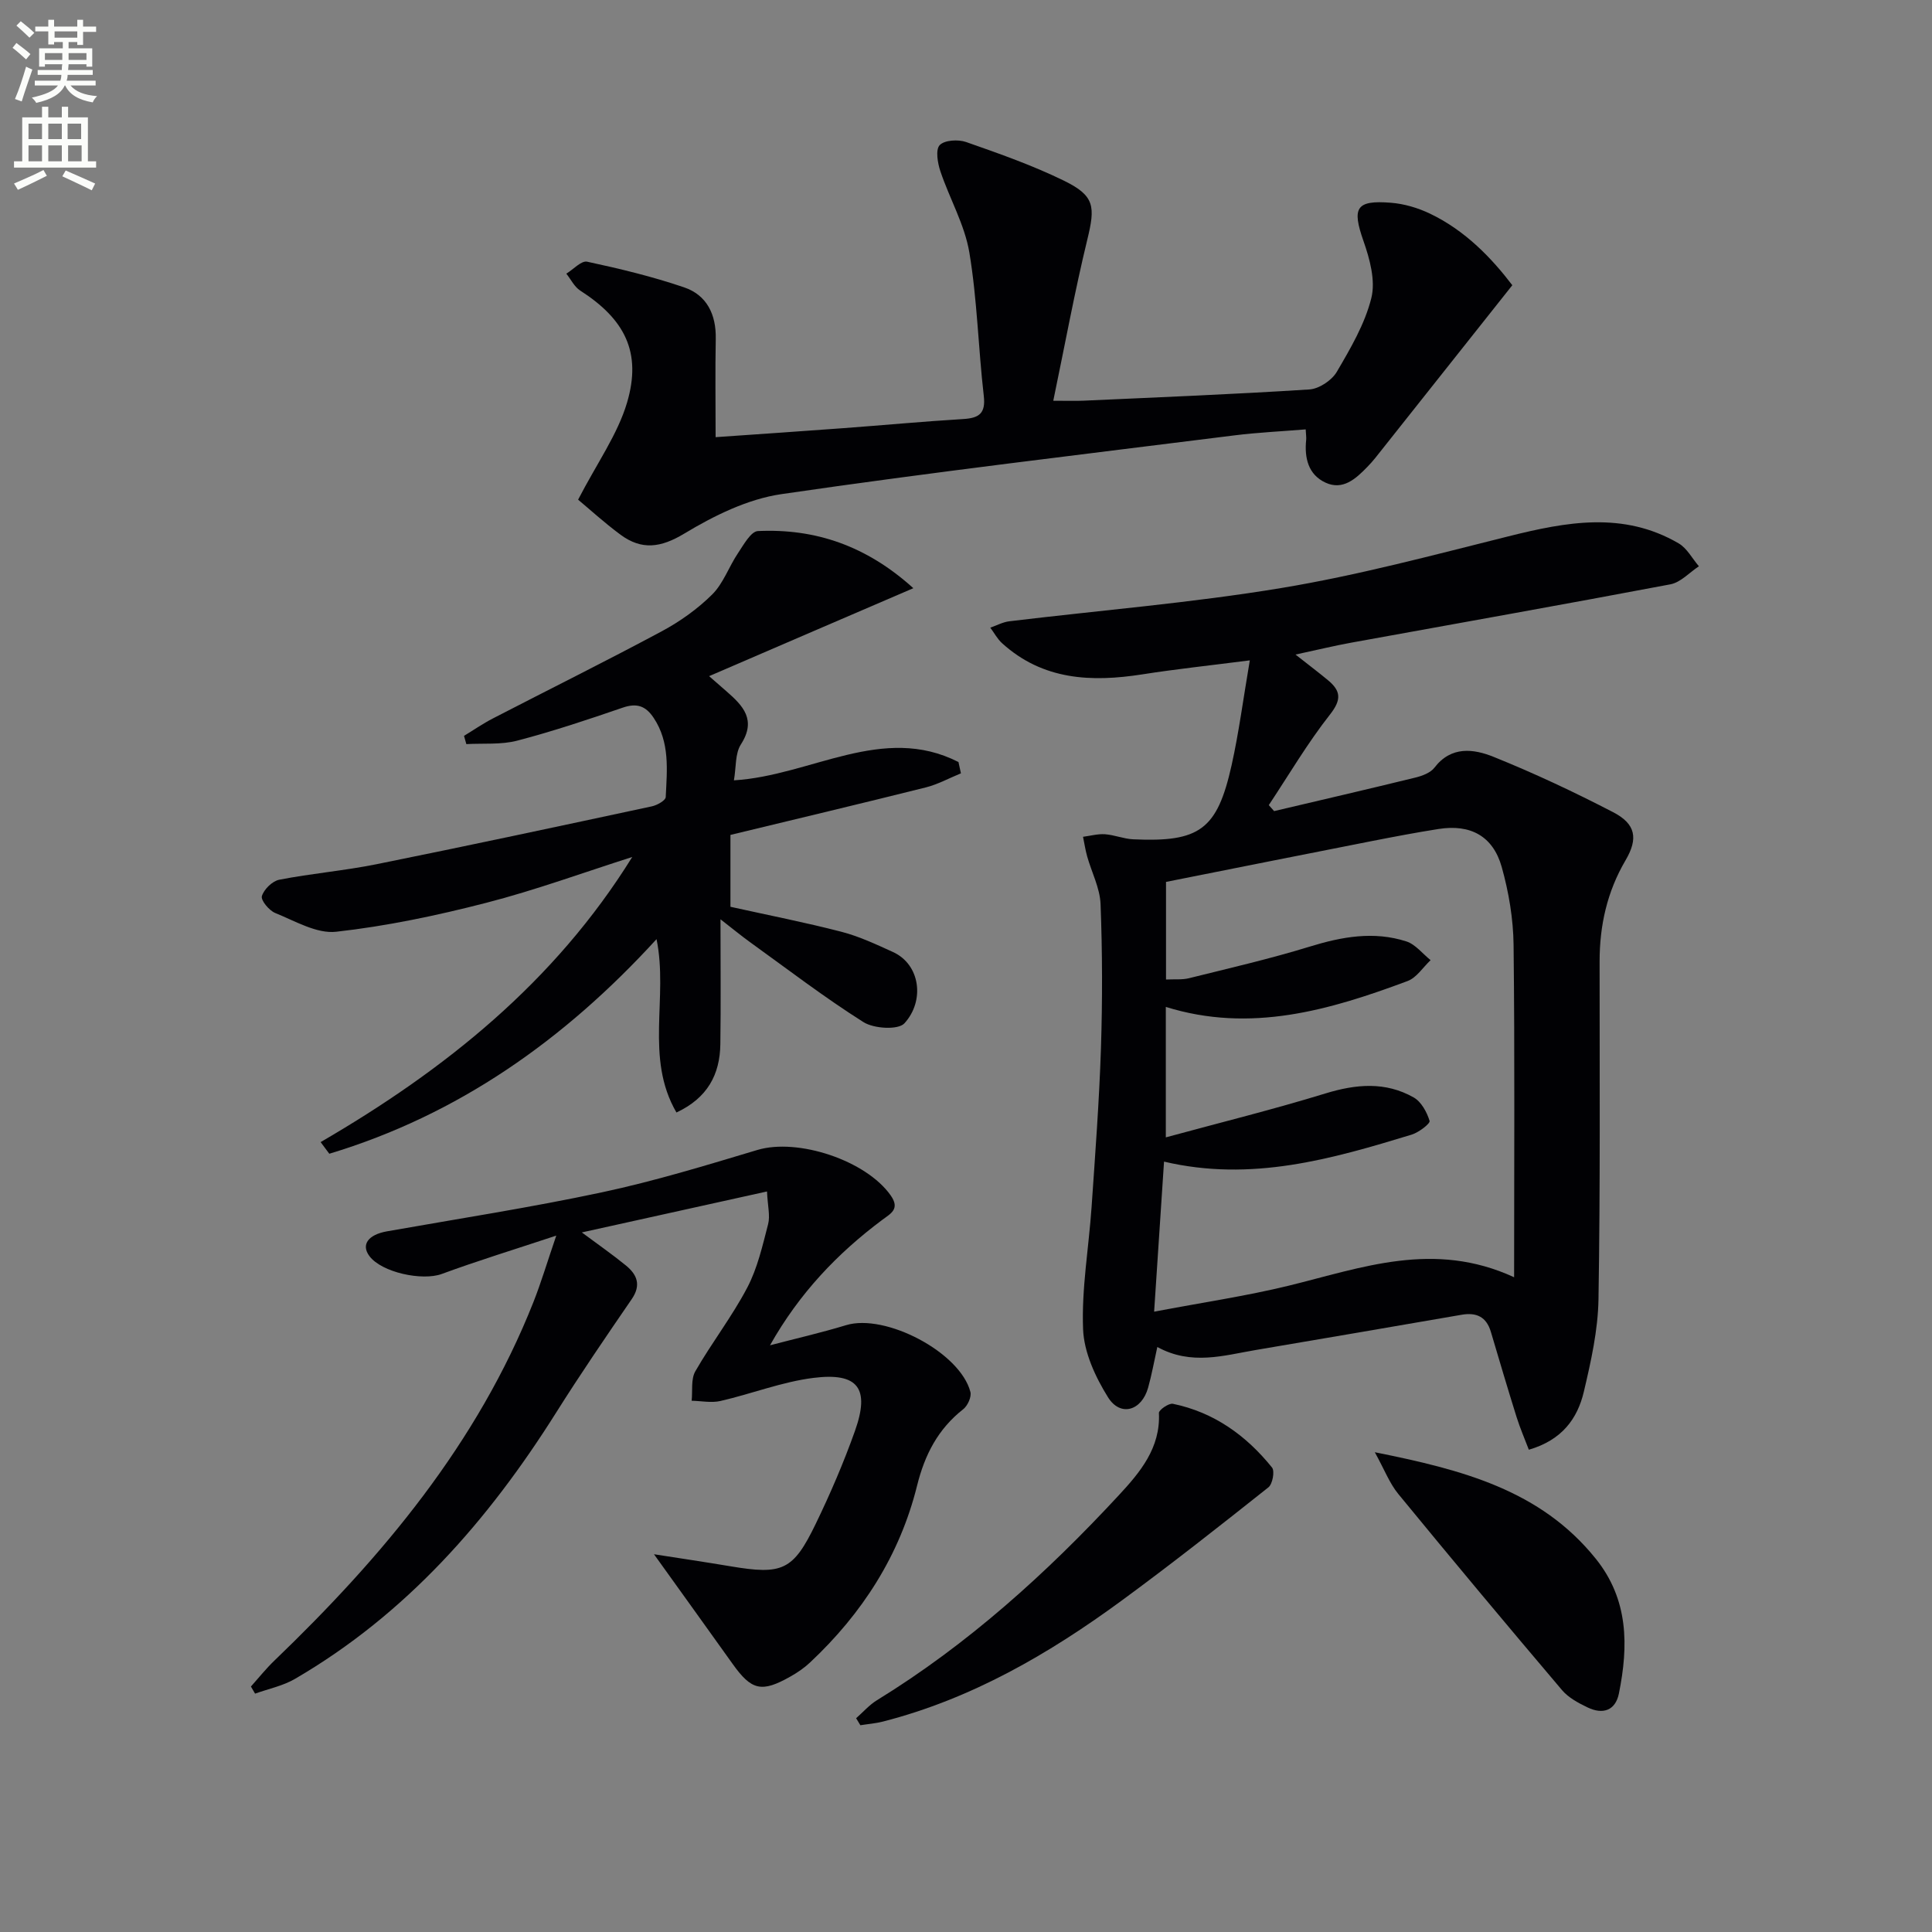
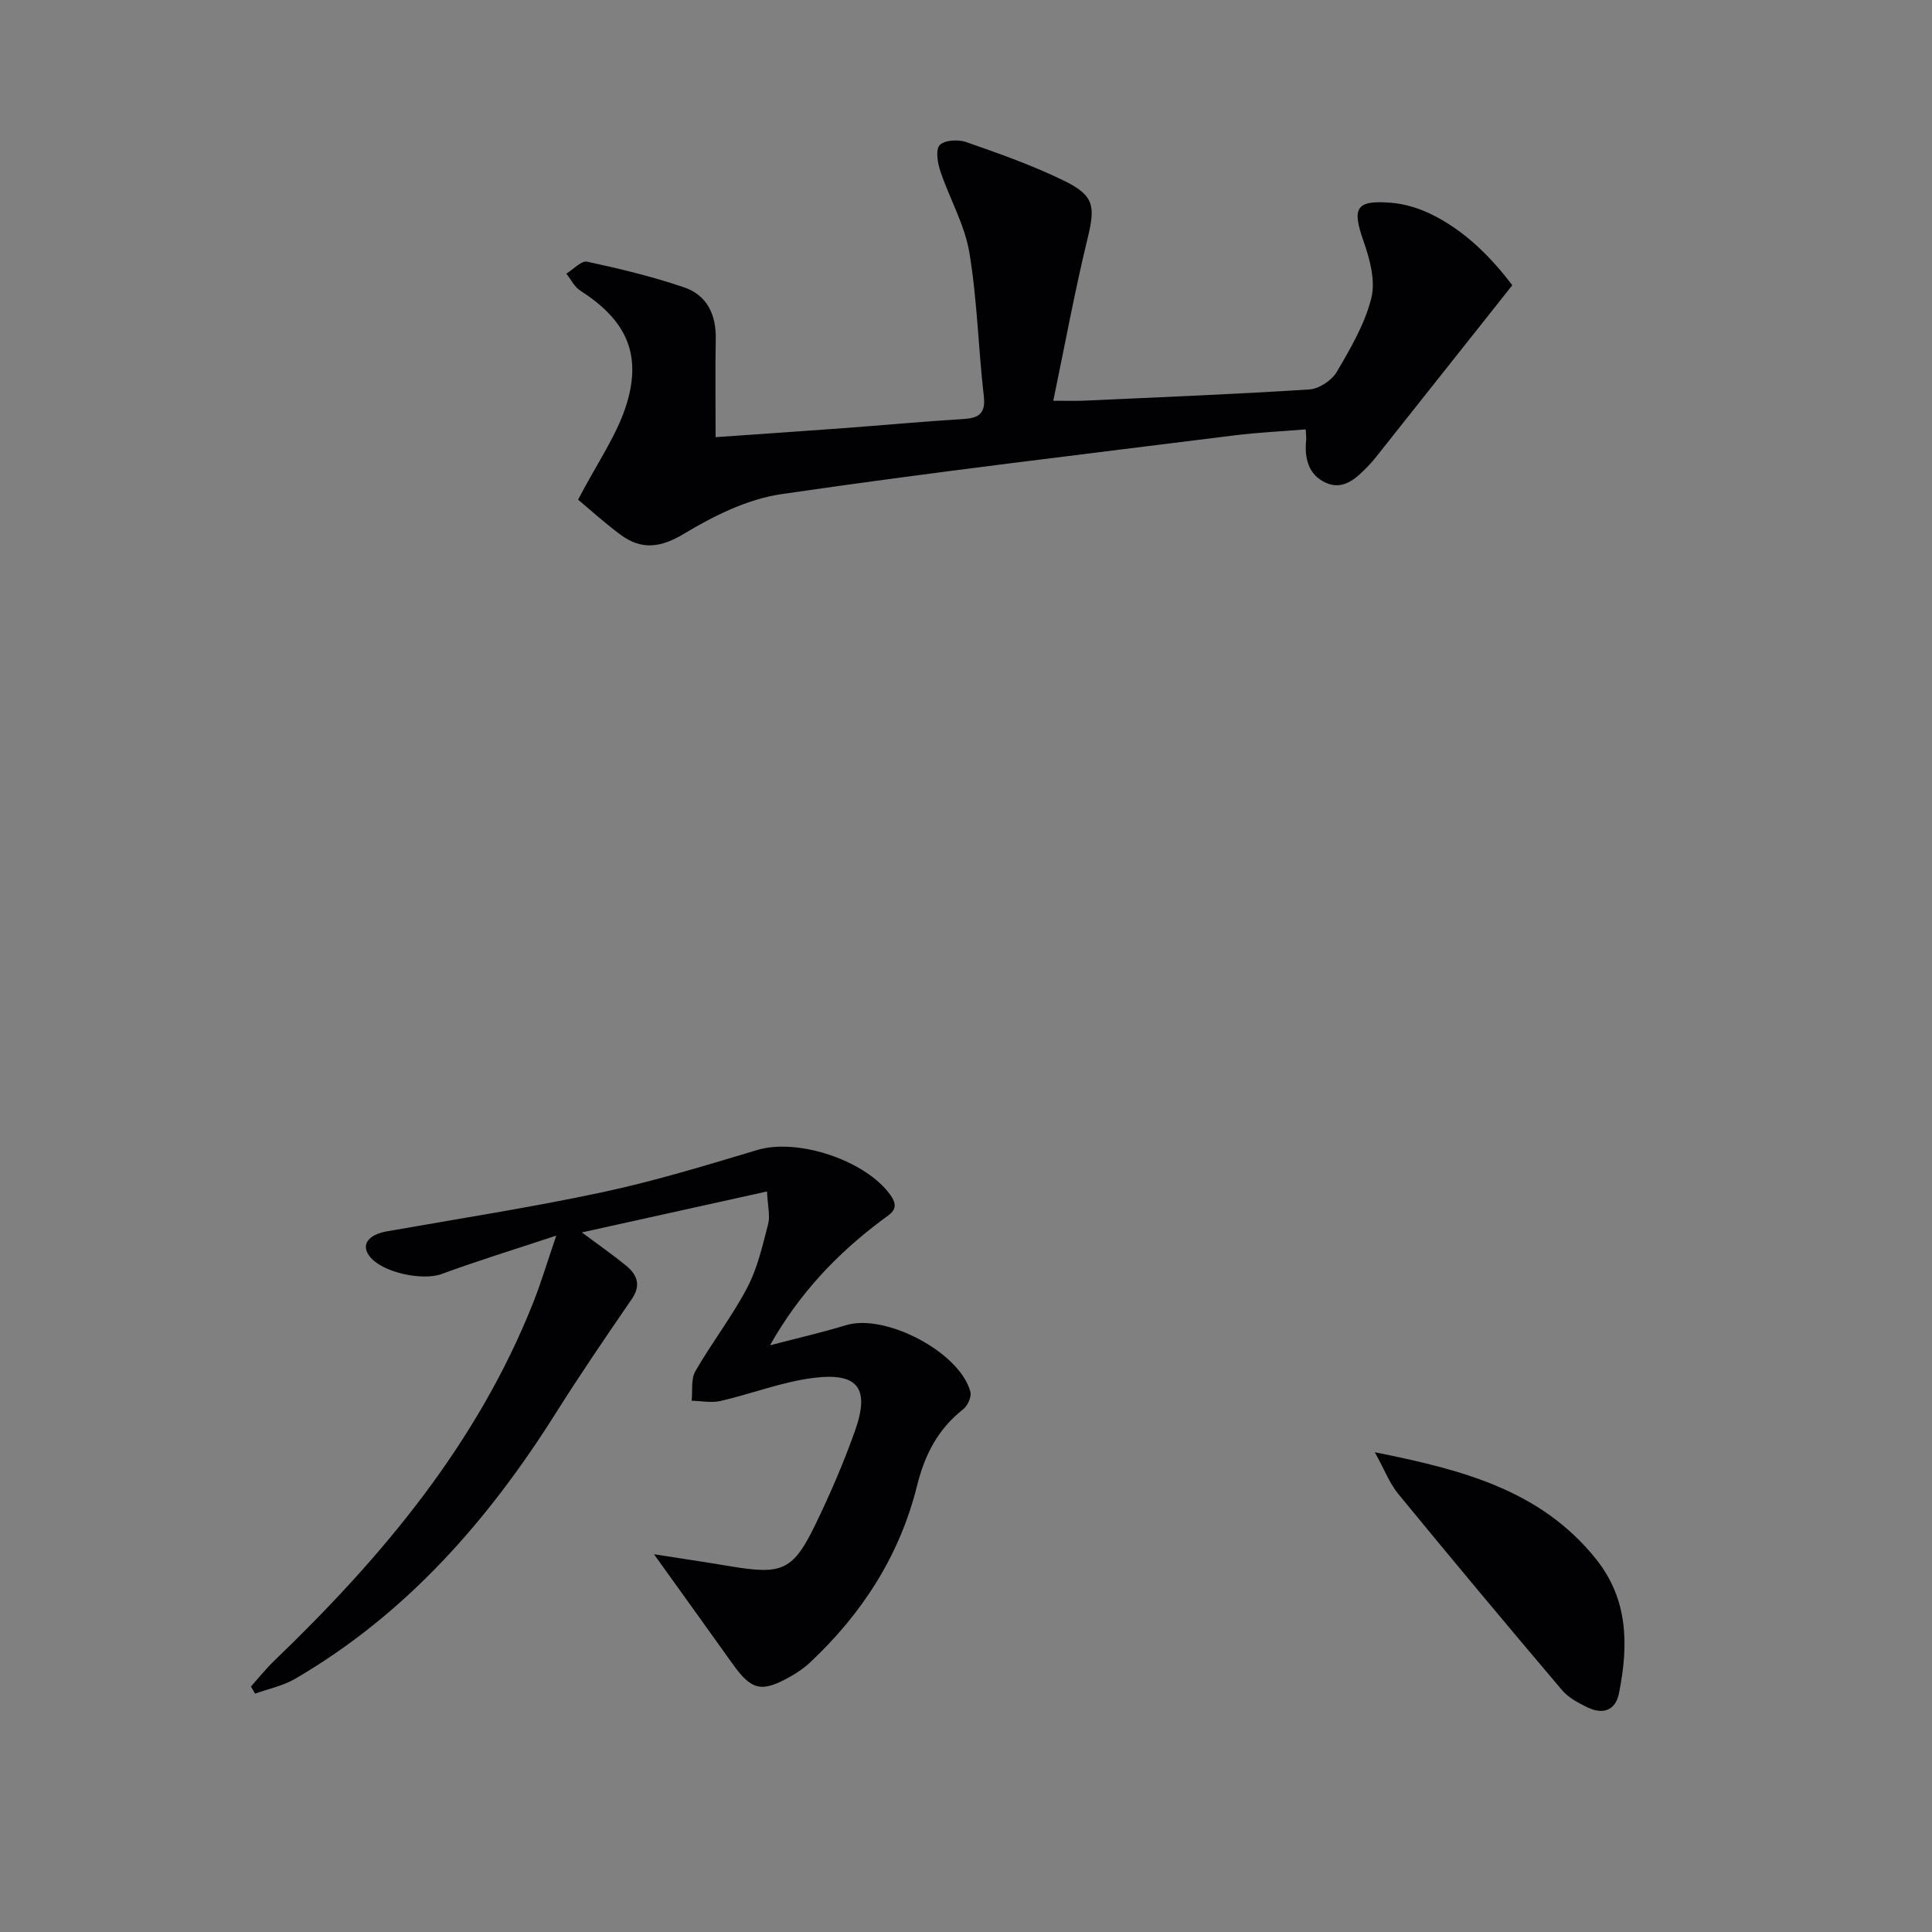
<svg xmlns="http://www.w3.org/2000/svg" enable-background="new 0 0 400 400" viewBox="0 0 400 400">
  <rect x="0" y="0" width="400" height="400" fill="#808080" stroke="none" />
-   <path d="m2.6 9.9.8-1c.9.7 1.9 1.4 2.9 2.3l-.9 1.1c-1.1-1-2-1.8-2.8-2.4zm.5 10.6c.9-2.1 1.6-4.3 2.3-6.7.4.2.8.4 1.3.6-.7 2.1-1.5 4.3-2.2 6.6zm.3-15.2.9-.9c1 .8 2 1.6 2.8 2.4l-1 1c-.9-.9-1.8-1.7-2.7-2.5zm12.6-1.2h1.2v1.4h2.7v1.1h-2.7v2.7h-1.2v-.6h-1.8v1.3h4.9v3.8h-1.2v-.5h-3.7c0 .4-.1.9-.1 1.2h5.1v1h-5.2c0 .5-.1.9-.2 1.2h6v1h-5.2c1.1 1.3 2.9 2 5.5 2.2-.4.4-.7.8-.9 1.3-2.9-.5-4.8-1.6-5.7-3.5h-.1c-.8 1.7-2.7 2.9-5.9 3.6-.2-.4-.6-.8-.9-1.1 2.8-.6 4.6-1.4 5.4-2.5h-4.8v-1h5.3c.1-.3.2-.7.2-1.2h-4.9v-1h5c0-.4 0-.8.1-1.2h-3.6v.5h-1.2v-3.8h4.9v-1.3h-1.8v.5h-1.2v-2.7h-2.7v-1h2.7v-1.4h1.2v1.4h4.8zm-6.7 8.3h3.6c0-.4 0-.9 0-1.4h-3.6zm1.9-4.6h4.8v-1.3h-4.7v1.3zm6.7 3.2h-3.7v1.4h3.7z" fill="#fbfcfa" />
-   <path d="m8.7 22.1h1.3v2.2h2.8v-2.2h1.3v2.2h4.1v9.1h1.7v1.3h-17v-1.3h1.7v-9.1h4.1zm.3 13.1.7 1.2c-1.8.9-3.8 1.9-6 2.9-.2-.4-.5-.8-.8-1.3 2.3-1 4.4-1.9 6.1-2.8zm-3.1-6.4h2.8v-3.2h-2.8zm0 4.6h2.8v-3.3h-2.8zm4.1-4.6h2.8v-3.2h-2.8zm0 4.6h2.8v-3.3h-2.8zm3.6 1.9c2.1.9 4.1 1.8 6.1 2.7l-.7 1.4c-2.2-1.1-4.2-2-6.1-2.9zm3.2-9.7h-2.8v3.2h2.8zm-2.7 7.8h2.8v-3.3h-2.8z" fill="#fbfcfa" />
  <g fill="#010104">
-     <path d="m268.22 135.52c2.93 2.31 4.89 3.78 6.77 5.35 2.62 2.19 2.78 3.99.39 7.04-4.66 5.92-8.51 12.48-12.69 18.78.37.41.73.83 1.1 1.24 9.76-2.3 19.54-4.56 29.28-6.95 1.41-.35 3.1-.98 3.92-2.05 3.47-4.53 8.12-3.89 12.22-2.24 8.44 3.4 16.7 7.28 24.78 11.47 4.67 2.42 5.22 5.43 2.57 9.94-3.82 6.5-5.38 13.49-5.38 20.95 0 23.32.15 46.65-.23 69.96-.11 6.4-1.55 12.85-3.03 19.12-1.31 5.55-4.49 10.01-11.39 12.02-.83-2.18-1.82-4.47-2.56-6.83-1.83-5.84-3.56-11.71-5.3-17.57-.92-3.11-2.98-4.08-6.07-3.54-14.19 2.46-28.39 4.88-42.59 7.29-6.66 1.13-13.33 3.25-20.4-.62-.68 3.06-1.16 5.77-1.9 8.41-1.33 4.8-5.74 6.12-8.31 2-2.62-4.2-4.98-9.31-5.16-14.11-.33-8.39 1.18-16.84 1.76-25.28.75-10.94 1.58-21.88 1.94-32.84.32-9.95.3-19.93-.08-29.87-.13-3.33-1.85-6.59-2.78-9.9-.37-1.32-.57-2.69-.85-4.04 1.51-.2 3.05-.63 4.54-.53 1.96.14 3.89.96 5.85 1.05 13.76.63 17.39-1.99 20.37-15.34 1.5-6.73 2.39-13.61 3.77-21.71-8.33 1.07-15.32 1.81-22.25 2.9-10.56 1.65-20.59 1.21-29.03-6.44-.99-.89-1.64-2.15-2.45-3.23 1.31-.45 2.6-1.16 3.94-1.32 18.78-2.27 37.69-3.8 56.33-6.89 15.82-2.62 31.39-6.8 46.97-10.69 11.99-3 23.82-5.24 35.28 1.45 1.73 1.01 2.81 3.14 4.19 4.74-1.96 1.29-3.78 3.34-5.91 3.74-22 4.17-44.06 8.07-66.09 12.08-3.43.62-6.81 1.45-11.52 2.46zm45.26 128.92c0-23.56.15-46.17-.11-68.78-.06-5.4-.99-10.93-2.45-16.14-1.81-6.44-6.49-8.92-13.06-7.89-4.59.72-9.15 1.59-13.71 2.48-14.26 2.8-28.51 5.65-42.74 8.48v20.21c1.82-.09 3.35.08 4.75-.27 8.36-2.08 16.77-4.01 24.99-6.54 6.68-2.06 13.29-3.25 20.02-1.08 1.89.61 3.36 2.55 5.02 3.88-1.57 1.47-2.89 3.62-4.76 4.32-16.15 6.03-32.51 10.83-50.06 5.36v27.01c11.36-3.09 22.29-5.79 33.03-9.09 6.36-1.95 12.43-2.49 18.28.82 1.58.89 2.75 3.05 3.3 4.86.17.55-2.25 2.4-3.73 2.85-16.54 5.04-33.15 9.84-51.25 5.58-.68 10.3-1.33 20.17-2.05 31.07 10.02-1.91 19.04-3.23 27.85-5.38 15.13-3.7 30.04-9.42 46.68-1.75z" />
-     <path d="m146.81 139.99c1.42 1.23 2.51 2.19 3.6 3.14 3.43 2.99 6.26 5.91 2.98 11-1.21 1.88-.96 4.7-1.44 7.43 15.96-.96 30.78-11.79 46.49-3.79.17.78.34 1.56.51 2.34-2.43.99-4.78 2.29-7.29 2.92-13.47 3.37-26.99 6.58-40.43 9.83v14.88c7.84 1.74 15.48 3.23 23 5.18 3.66.95 7.17 2.6 10.64 4.18 5.69 2.59 6.63 10.12 2.38 14.77-1.29 1.41-6.31 1.11-8.46-.24-8.14-5.14-15.8-11.02-23.62-16.65-1.7-1.23-3.32-2.57-6-4.65 0 9.39.09 17.62-.03 25.86-.09 6.27-2.65 11.13-9.09 14.14-6.6-11.35-1.64-23.78-4.12-35.89-19.11 20.91-41.13 36.4-67.75 44.43-.6-.8-1.2-1.61-1.8-2.41 25.71-14.94 48.43-33.1 64.52-59.03-10.08 3.21-20.05 6.87-30.28 9.5-10.19 2.63-20.58 4.81-31.02 5.98-4.03.45-8.5-2.22-12.61-3.88-1.27-.51-3.03-2.64-2.77-3.5.42-1.4 2.16-3.11 3.59-3.39 6.66-1.3 13.47-1.87 20.13-3.21 19.03-3.84 38.02-7.91 57-11.98 1.1-.23 2.86-1.22 2.89-1.92.27-5.62.9-11.34-2.52-16.44-1.63-2.43-3.45-3.08-6.35-2.09-7.22 2.48-14.48 4.91-21.86 6.84-3.35.88-7.03.52-10.55.72-.16-.57-.32-1.14-.48-1.71 1.98-1.2 3.9-2.53 5.95-3.59 11.66-6.03 23.43-11.86 34.99-18.06 3.78-2.03 7.42-4.62 10.45-7.63 2.31-2.3 3.45-5.75 5.33-8.54 1.17-1.74 2.67-4.51 4.13-4.58 11.9-.55 22.47 3.05 32.18 11.83-14.37 6.17-27.99 12.04-42.29 18.21z" />
    <path d="m119.69 103.45c3.94-7.61 8.18-13.51 10.13-20.08 3.09-10.43-.47-17.29-9.68-23.2-1.22-.78-1.94-2.32-2.89-3.51 1.45-.88 3.11-2.74 4.31-2.48 6.76 1.45 13.53 3.08 20.07 5.31 4.71 1.6 6.66 5.61 6.56 10.67-.13 6.63-.03 13.26-.03 20.35 8.97-.63 17.69-1.21 26.39-1.86 8.28-.61 16.56-1.39 24.84-1.89 3.28-.2 4.72-1.11 4.29-4.81-1.14-9.88-1.35-19.9-2.99-29.69-.97-5.77-4.1-11.15-5.99-16.79-.58-1.72-1.04-4.47-.15-5.42.99-1.05 3.82-1.22 5.46-.65 6.88 2.41 13.8 4.84 20.33 8.04 6.34 3.11 6.44 5.34 4.77 12.19-2.61 10.74-4.6 21.63-7.04 33.34 2.98 0 4.59.06 6.19-.01 15.62-.71 31.24-1.33 46.84-2.33 2-.13 4.62-1.87 5.66-3.63 2.85-4.86 5.82-9.92 7.16-15.29.9-3.61-.32-8.09-1.63-11.82-2.4-6.85-1.59-8.5 5.71-7.91 2.74.22 5.57 1.06 8.06 2.25 7.37 3.52 12.83 9.29 17.05 14.82-9.7 12.23-19.03 23.99-28.36 35.75-.52.65-1.08 1.27-1.66 1.87-2.39 2.46-5.07 4.93-8.69 3.24-3.55-1.66-4.36-5.12-3.97-8.86.05-.48-.04-.98-.1-2.15-4.97.41-9.89.63-14.76 1.24-31.29 3.93-62.62 7.61-93.82 12.17-6.97 1.02-13.93 4.46-20.07 8.16-4.9 2.96-8.83 3.45-13.19.25-3.41-2.52-6.56-5.41-8.8-7.27z" />
    <path d="m135.4 321.79c5.19.81 10.51 1.6 15.82 2.49 10.77 1.81 12.98.9 17.66-8.77 3.03-6.26 5.8-12.7 8.13-19.25 3.13-8.81.68-12.15-8.61-10.98-6.51.82-12.8 3.3-19.24 4.78-1.88.43-3.97-.01-5.96-.05.22-2.05-.18-4.46.76-6.1 3.38-5.89 7.6-11.32 10.75-17.32 2.12-4.03 3.16-8.68 4.32-13.14.45-1.74-.09-3.74-.23-6.77-13.1 2.9-25.34 5.61-38.34 8.48 3.46 2.57 6.4 4.61 9.16 6.87 2.29 1.88 3.16 4.04 1.18 6.93-5.34 7.78-10.67 15.58-15.7 23.57-14.03 22.28-31 41.65-54.02 55.06-2.5 1.46-5.5 2.06-8.27 3.06-.29-.49-.58-.98-.86-1.47 1.61-1.8 3.12-3.7 4.86-5.37 22.37-21.5 42.04-44.95 53.63-74.23 1.57-3.97 2.79-8.08 4.73-13.76-8.84 2.93-16.35 5.23-23.71 7.94-4.02 1.48-12.46-.3-14.99-3.72-1.75-2.36-.23-4.41 3.62-5.1 14.87-2.63 29.81-4.94 44.57-8.09 10.84-2.31 21.5-5.57 32.14-8.76 8.4-2.52 22.53 2.17 27.61 9.41 1.99 2.83-.01 3.76-1.76 5.07-9.26 6.92-17.14 15.15-23.23 25.96 5.26-1.38 10.56-2.59 15.76-4.17 8.13-2.47 23.6 5.62 25.73 13.82.27 1.02-.57 2.86-1.47 3.57-5.23 4.1-7.98 9.42-9.57 15.84-3.58 14.42-11.35 26.47-22.15 36.6-1.2 1.13-2.6 2.09-4.04 2.9-6.01 3.41-8.09 2.9-12.03-2.64-5.27-7.38-10.56-14.73-16.25-22.66z" />
-     <path d="m177.25 355.74c1.42-1.24 2.69-2.72 4.27-3.7 18.88-11.6 35.15-26.31 50.13-42.48 4.36-4.7 8.65-9.77 8.29-17.02-.03-.62 2.05-2.07 2.89-1.9 8.5 1.75 15.19 6.56 20.53 13.2.6.74.11 3.42-.75 4.1-10 7.94-20.03 15.85-30.32 23.4-15.09 11.07-31.14 20.39-49.48 25.09-1.52.39-3.12.51-4.68.76-.3-.48-.59-.96-.88-1.45z" />
    <path d="m284.64 300.67c18.05 3.62 34.27 7.78 45.74 22.04 6.81 8.46 6.79 18.03 4.8 27.9-.73 3.6-3.37 4.39-6.48 2.9-1.92-.92-3.97-2.02-5.31-3.6-11.4-13.44-22.7-26.96-33.88-40.59-1.82-2.21-2.87-5.04-4.87-8.65z" />
  </g>
</svg>